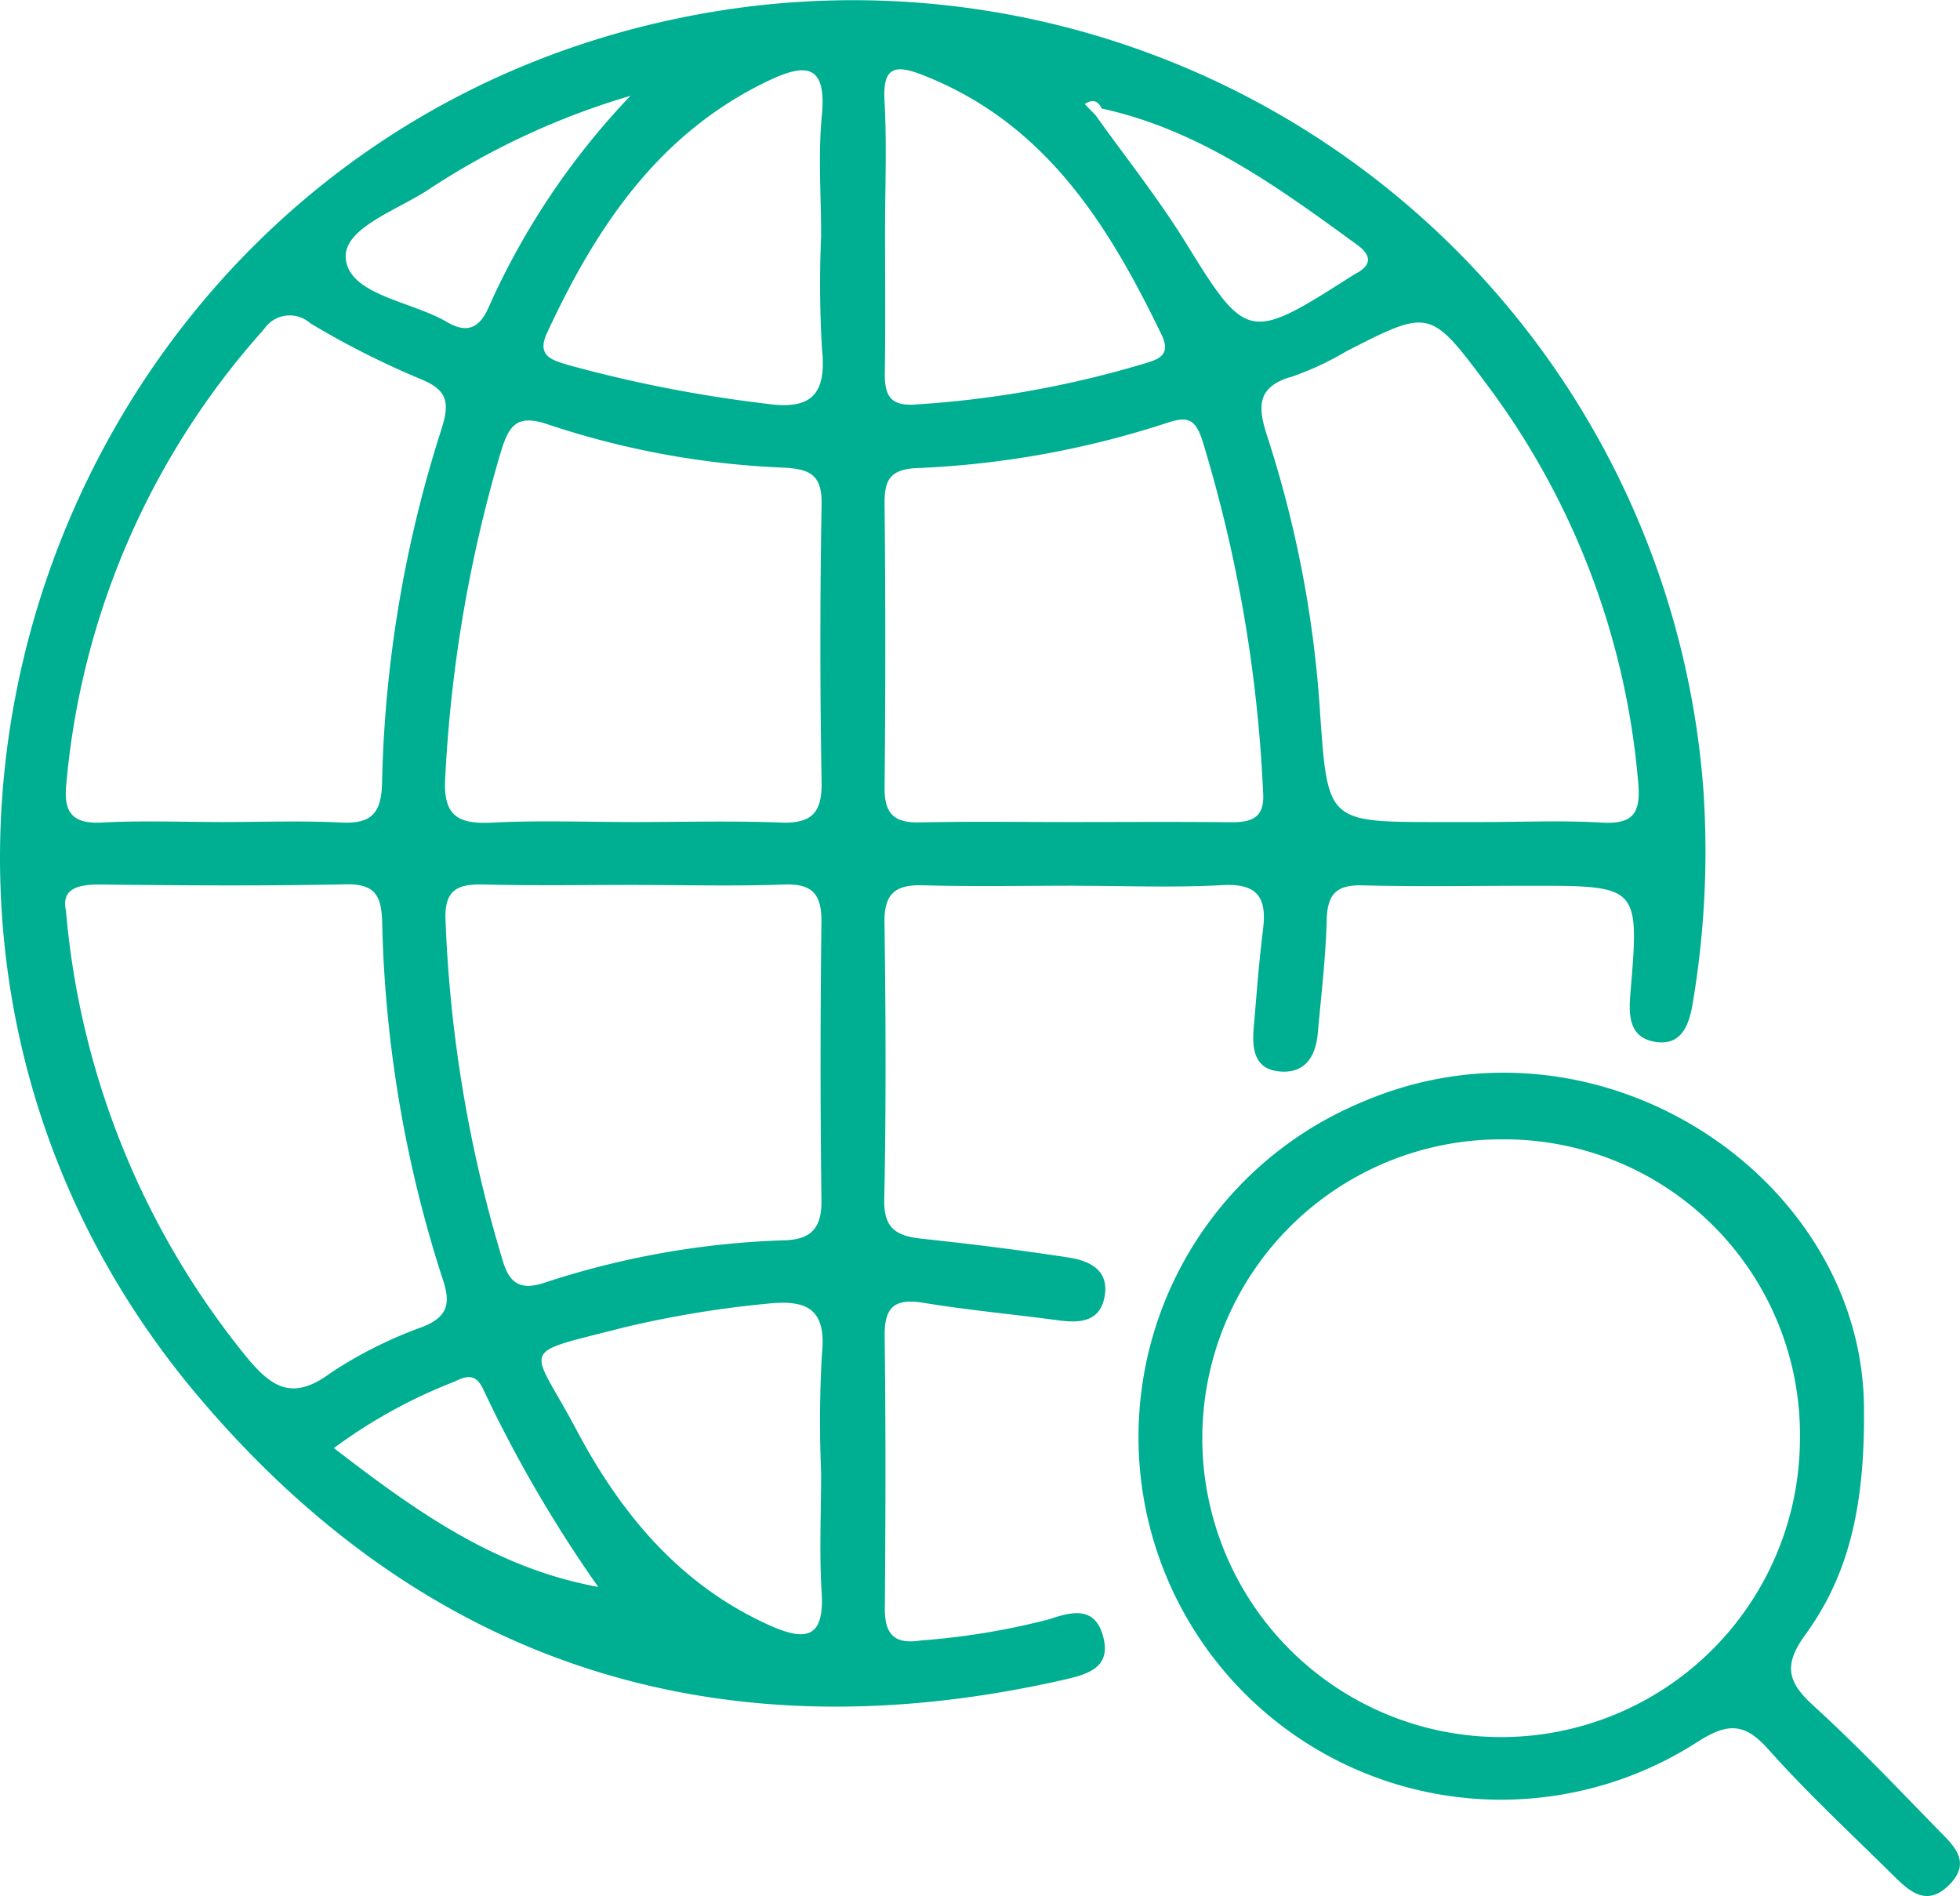
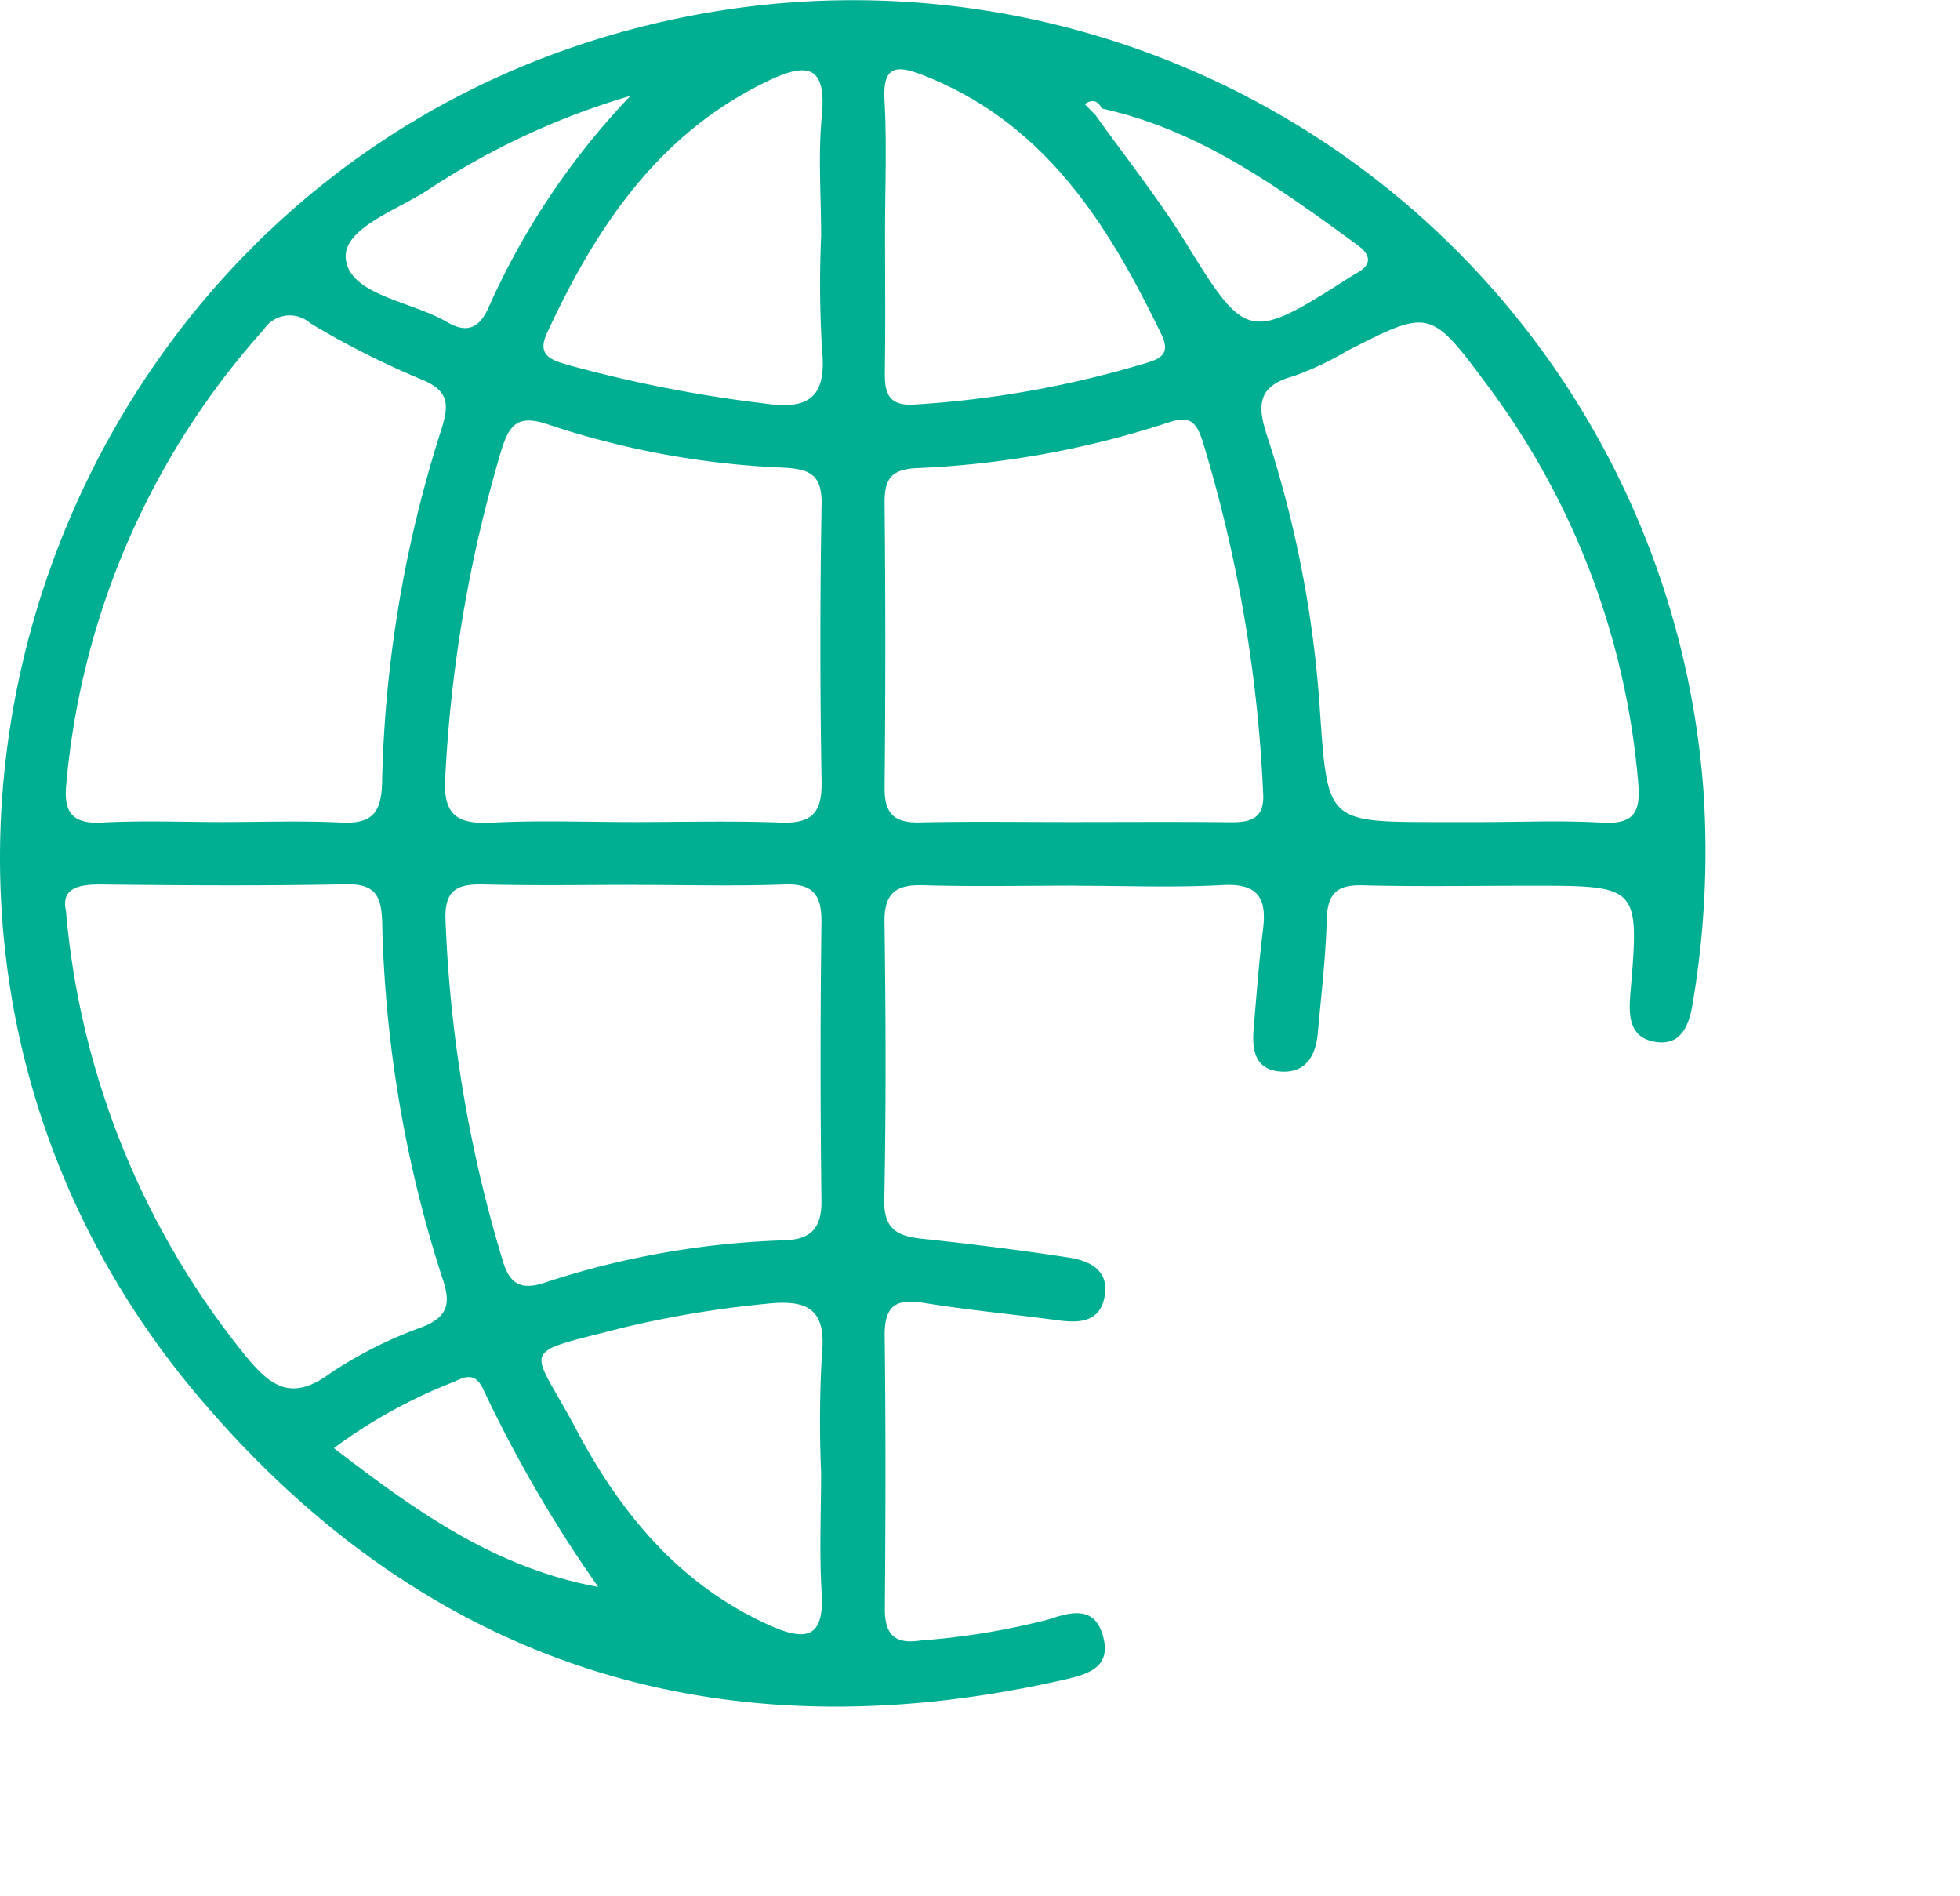
<svg xmlns="http://www.w3.org/2000/svg" width="81.078" height="78.418" viewBox="0 0 81.078 78.418">
  <defs>
    <clipPath id="clip-path">
      <rect id="Rectangle_1316" data-name="Rectangle 1316" width="81.078" height="78.418" transform="translate(0 -0.001)" fill="#00af91" />
    </clipPath>
  </defs>
  <g id="Group_1603" data-name="Group 1603" transform="translate(0 0.001)" clip-path="url(#clip-path)">
    <path id="Path_4455" data-name="Path 4455" d="M44.493,36.633c-2.1,0-4.205.044-6.305-.017-1.14-.033-1.615.33-1.6,1.533.053,3.827.068,7.656-.009,11.482-.025,1.246.577,1.5,1.6,1.608,2.011.214,4.021.464,6.02.771.843.129,1.679.5,1.5,1.581s-1.013,1.14-1.917,1.018c-1.857-.25-3.726-.42-5.573-.723-1.184-.195-1.63.152-1.614,1.377.048,3.752.037,7.5.008,11.257-.008,1.08.395,1.5,1.486,1.33a29.877,29.877,0,0,0,5.319-.879c.918-.314,1.865-.543,2.212.668.383,1.337-.615,1.61-1.644,1.843C29.7,72.713,17.593,68.868,8.2,57.753-8.968,37.441,2.288,5.875,28.366.694a35.271,35.271,0,0,1,42.1,32.017,37.645,37.645,0,0,1-.434,8.719c-.145.958-.478,1.892-1.655,1.644-.989-.209-1.01-1.1-.933-2,.376-4.436.358-4.438-4.1-4.438-2.327,0-4.655.044-6.981-.017-1.067-.028-1.452.348-1.481,1.412-.042,1.572-.23,3.141-.371,4.709-.083.927-.5,1.646-1.524,1.58-1.118-.072-1.2-.947-1.124-1.831.117-1.345.212-2.693.382-4.032.166-1.31-.2-1.929-1.672-1.848-2.021.111-4.052.028-6.079.028M45.572,4.488c-.158-.344-.395-.389-.7-.182l.448.458c1.253,1.759,2.609,3.455,3.74,5.29,2.467,4,2.609,4.075,6.668,1.483.126-.08.251-.162.382-.234.688-.375.574-.782.032-1.176-3.259-2.375-6.517-4.755-10.573-5.639M2.727,37.655A33.8,33.8,0,0,0,10.1,56.005c1.094,1.356,1.963,1.989,3.6.765a17.749,17.749,0,0,1,3.808-1.9c.968-.4,1.151-.91.826-1.9A51.487,51.487,0,0,1,15.81,38.176c-.028-1.1-.264-1.626-1.505-1.6-3.375.069-6.753.047-10.129.009-1.011-.012-1.636.2-1.45,1.071M9.162,34c1.65,0,3.3-.062,4.95.02,1.268.063,1.669-.394,1.693-1.67a51.377,51.377,0,0,1,2.448-14.574c.329-1.037.329-1.612-.816-2.082a35.309,35.309,0,0,1-4.6-2.323,1.277,1.277,0,0,0-1.919.25A32.431,32.431,0,0,0,2.741,32.448c-.114,1.143.245,1.638,1.472,1.572,1.646-.087,3.3-.022,4.949-.02m35.184,0c2.177,0,4.354-.016,6.53.008.87.009,1.45-.152,1.374-1.227A58.676,58.676,0,0,0,49.732,18.2c-.289-.862-.6-.993-1.435-.716a38.342,38.342,0,0,1-10.361,1.876c-1.14.049-1.354.51-1.344,1.505q.059,5.853,0,11.707c-.011,1.077.391,1.466,1.448,1.443,2.1-.046,4.2-.014,6.305-.015M26.362,36.6c-2.1,0-4.207.037-6.308-.016-1.073-.028-1.675.161-1.625,1.456a55.728,55.728,0,0,0,2.384,14.155c.284.933.772,1.156,1.667.873A35.173,35.173,0,0,1,32.411,51.3c1.126-.023,1.584-.489,1.569-1.65q-.072-5.743,0-11.487c.014-1.143-.335-1.623-1.537-1.579-2.025.074-4.055.02-6.082.019M61.323,34c1.649,0,3.3-.074,4.946.023,1.368.081,1.61-.471,1.492-1.716a31.886,31.886,0,0,0-6.225-16.362c-2.377-3.192-2.392-3.176-5.828-1.424a12.36,12.36,0,0,1-2.231,1.047c-1.5.411-1.46,1.254-1.051,2.49a46.465,46.465,0,0,1,2.181,11.433C54.924,34,54.914,34,59.524,34h1.8M26.212,34c2.028,0,4.057-.056,6.082.021,1.258.047,1.714-.379,1.692-1.666q-.1-5.742,0-11.486c.023-1.234-.477-1.469-1.576-1.528a35.236,35.236,0,0,1-9.7-1.773c-1.32-.459-1.65,0-1.993,1.127a57.491,57.491,0,0,0-2.3,13.487c-.092,1.574.536,1.911,1.938,1.842,1.948-.1,3.9-.024,5.856-.024m10.4-24.472c0,1.946.02,3.892-.009,5.838-.013.868.128,1.434,1.216,1.367a41.932,41.932,0,0,0,9.465-1.681c.576-.172,1.193-.325.77-1.2-2.216-4.591-4.839-8.79-9.911-10.759-1.111-.431-1.628-.33-1.554,1.051.1,1.791.023,3.591.024,5.388m-2.644,51.4A49.243,49.243,0,0,1,34,56c.2-1.937-.687-2.257-2.334-2.072a42.9,42.9,0,0,0-5.96,1c-4.387,1.131-3.745.654-1.866,4.2,1.844,3.482,4.3,6.456,8.048,8.119,1.513.671,2.213.441,2.1-1.382-.1-1.638-.022-3.288-.022-4.933m0-51.218c0-1.647-.127-3.306.031-4.938.215-2.212-.748-2.141-2.271-1.407-4.517,2.178-7.08,6.054-9.1,10.408-.454.976.255,1.128.913,1.329a55.523,55.523,0,0,0,8.135,1.588c1.9.283,2.523-.382,2.328-2.266a46.136,46.136,0,0,1-.033-4.713M26.079,3.964a31.093,31.093,0,0,0-8.238,3.8c-1.319.915-3.724,1.657-3.531,2.992.211,1.458,2.719,1.707,4.18,2.563.825.484,1.343.262,1.726-.616a30.835,30.835,0,0,1,5.864-8.741M24.747,65.636a54.48,54.48,0,0,1-4.74-8.138c-.31-.68-.662-.623-1.216-.35a21.264,21.264,0,0,0-4.979,2.746c3.395,2.613,6.681,4.964,10.936,5.742" transform="translate(0 -0.001)" fill="#00af91" />
-     <path id="Path_4456" data-name="Path 4456" d="M134.412,112.371c.035,4.186-.721,6.933-2.432,9.284-.944,1.3-.69,1.989.368,2.952,1.771,1.614,3.426,3.358,5.1,5.075.616.631,1.441,1.321.524,2.276-1,1.04-1.757.227-2.459-.465-1.708-1.684-3.469-3.324-5.063-5.111-1-1.121-1.7-1.085-2.948-.287A15,15,0,1,1,113.64,99.621c9.816-4.231,20.8,3.17,20.772,12.75m-2.65,1.279a12.223,12.223,0,0,0-12.3-12.491,12.361,12.361,0,1,0,12.3,12.491" transform="translate(-57.306 -54.036)" fill="#00af91" />
  </g>
</svg>